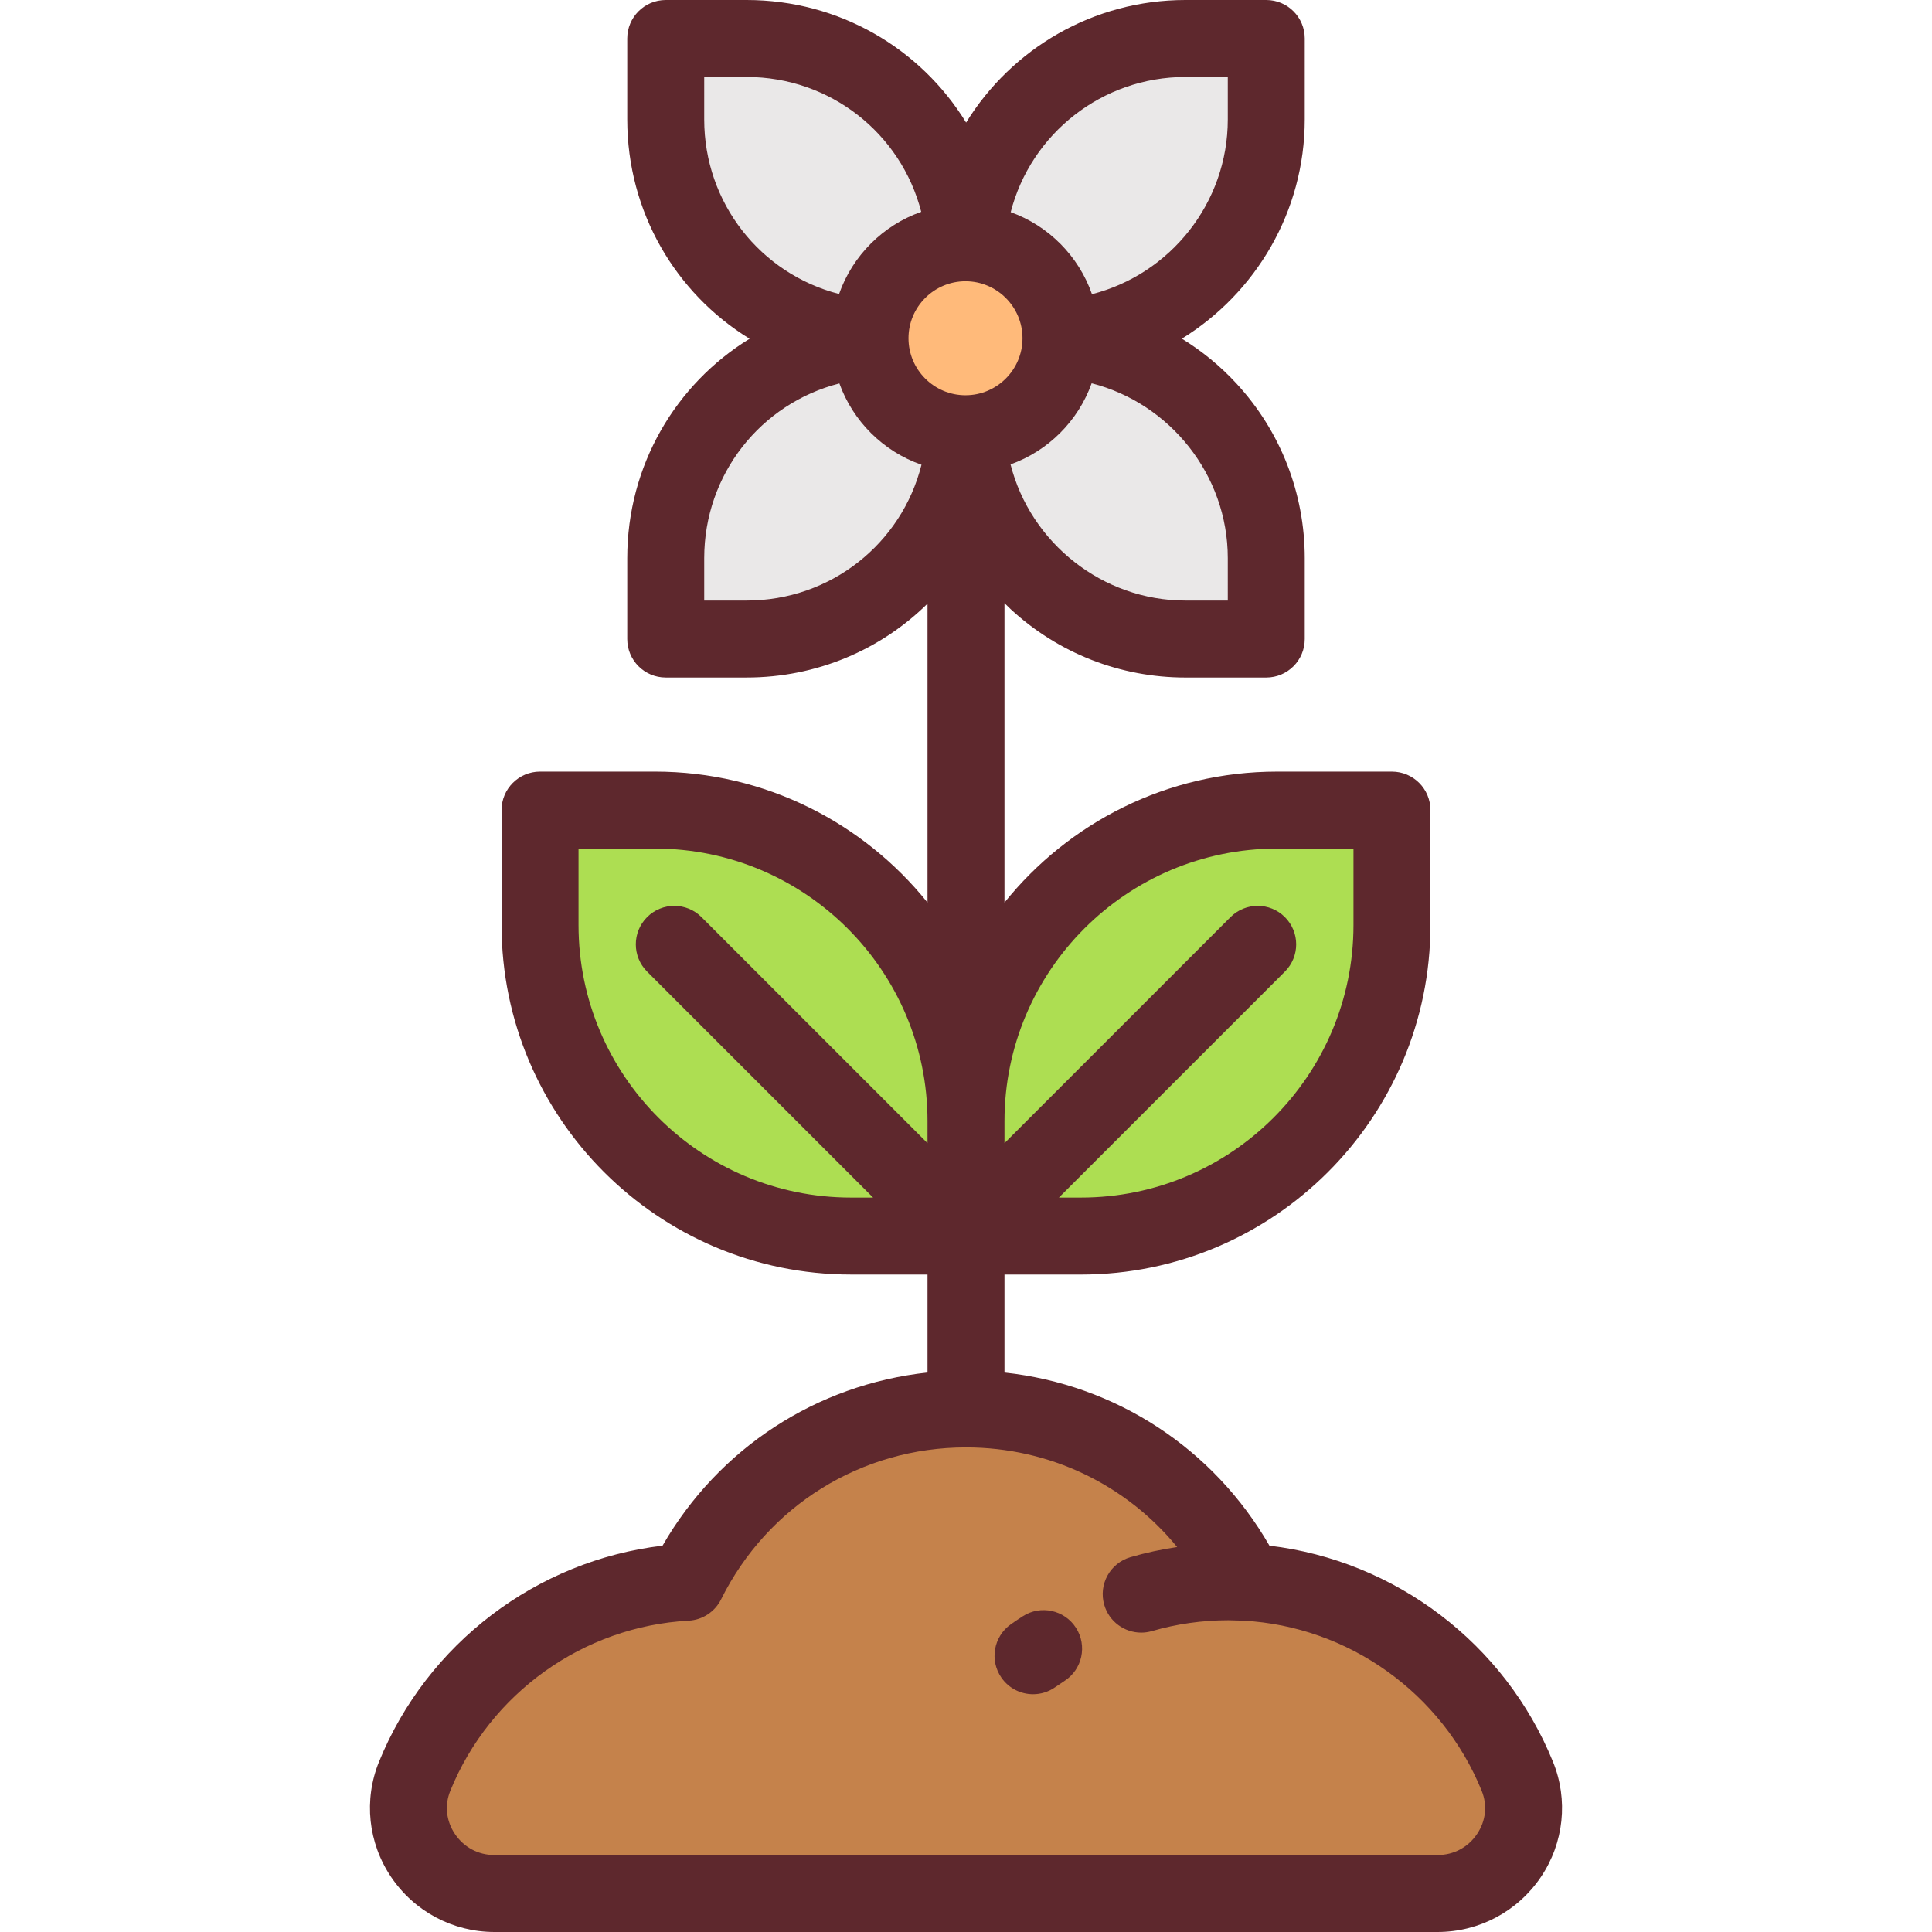
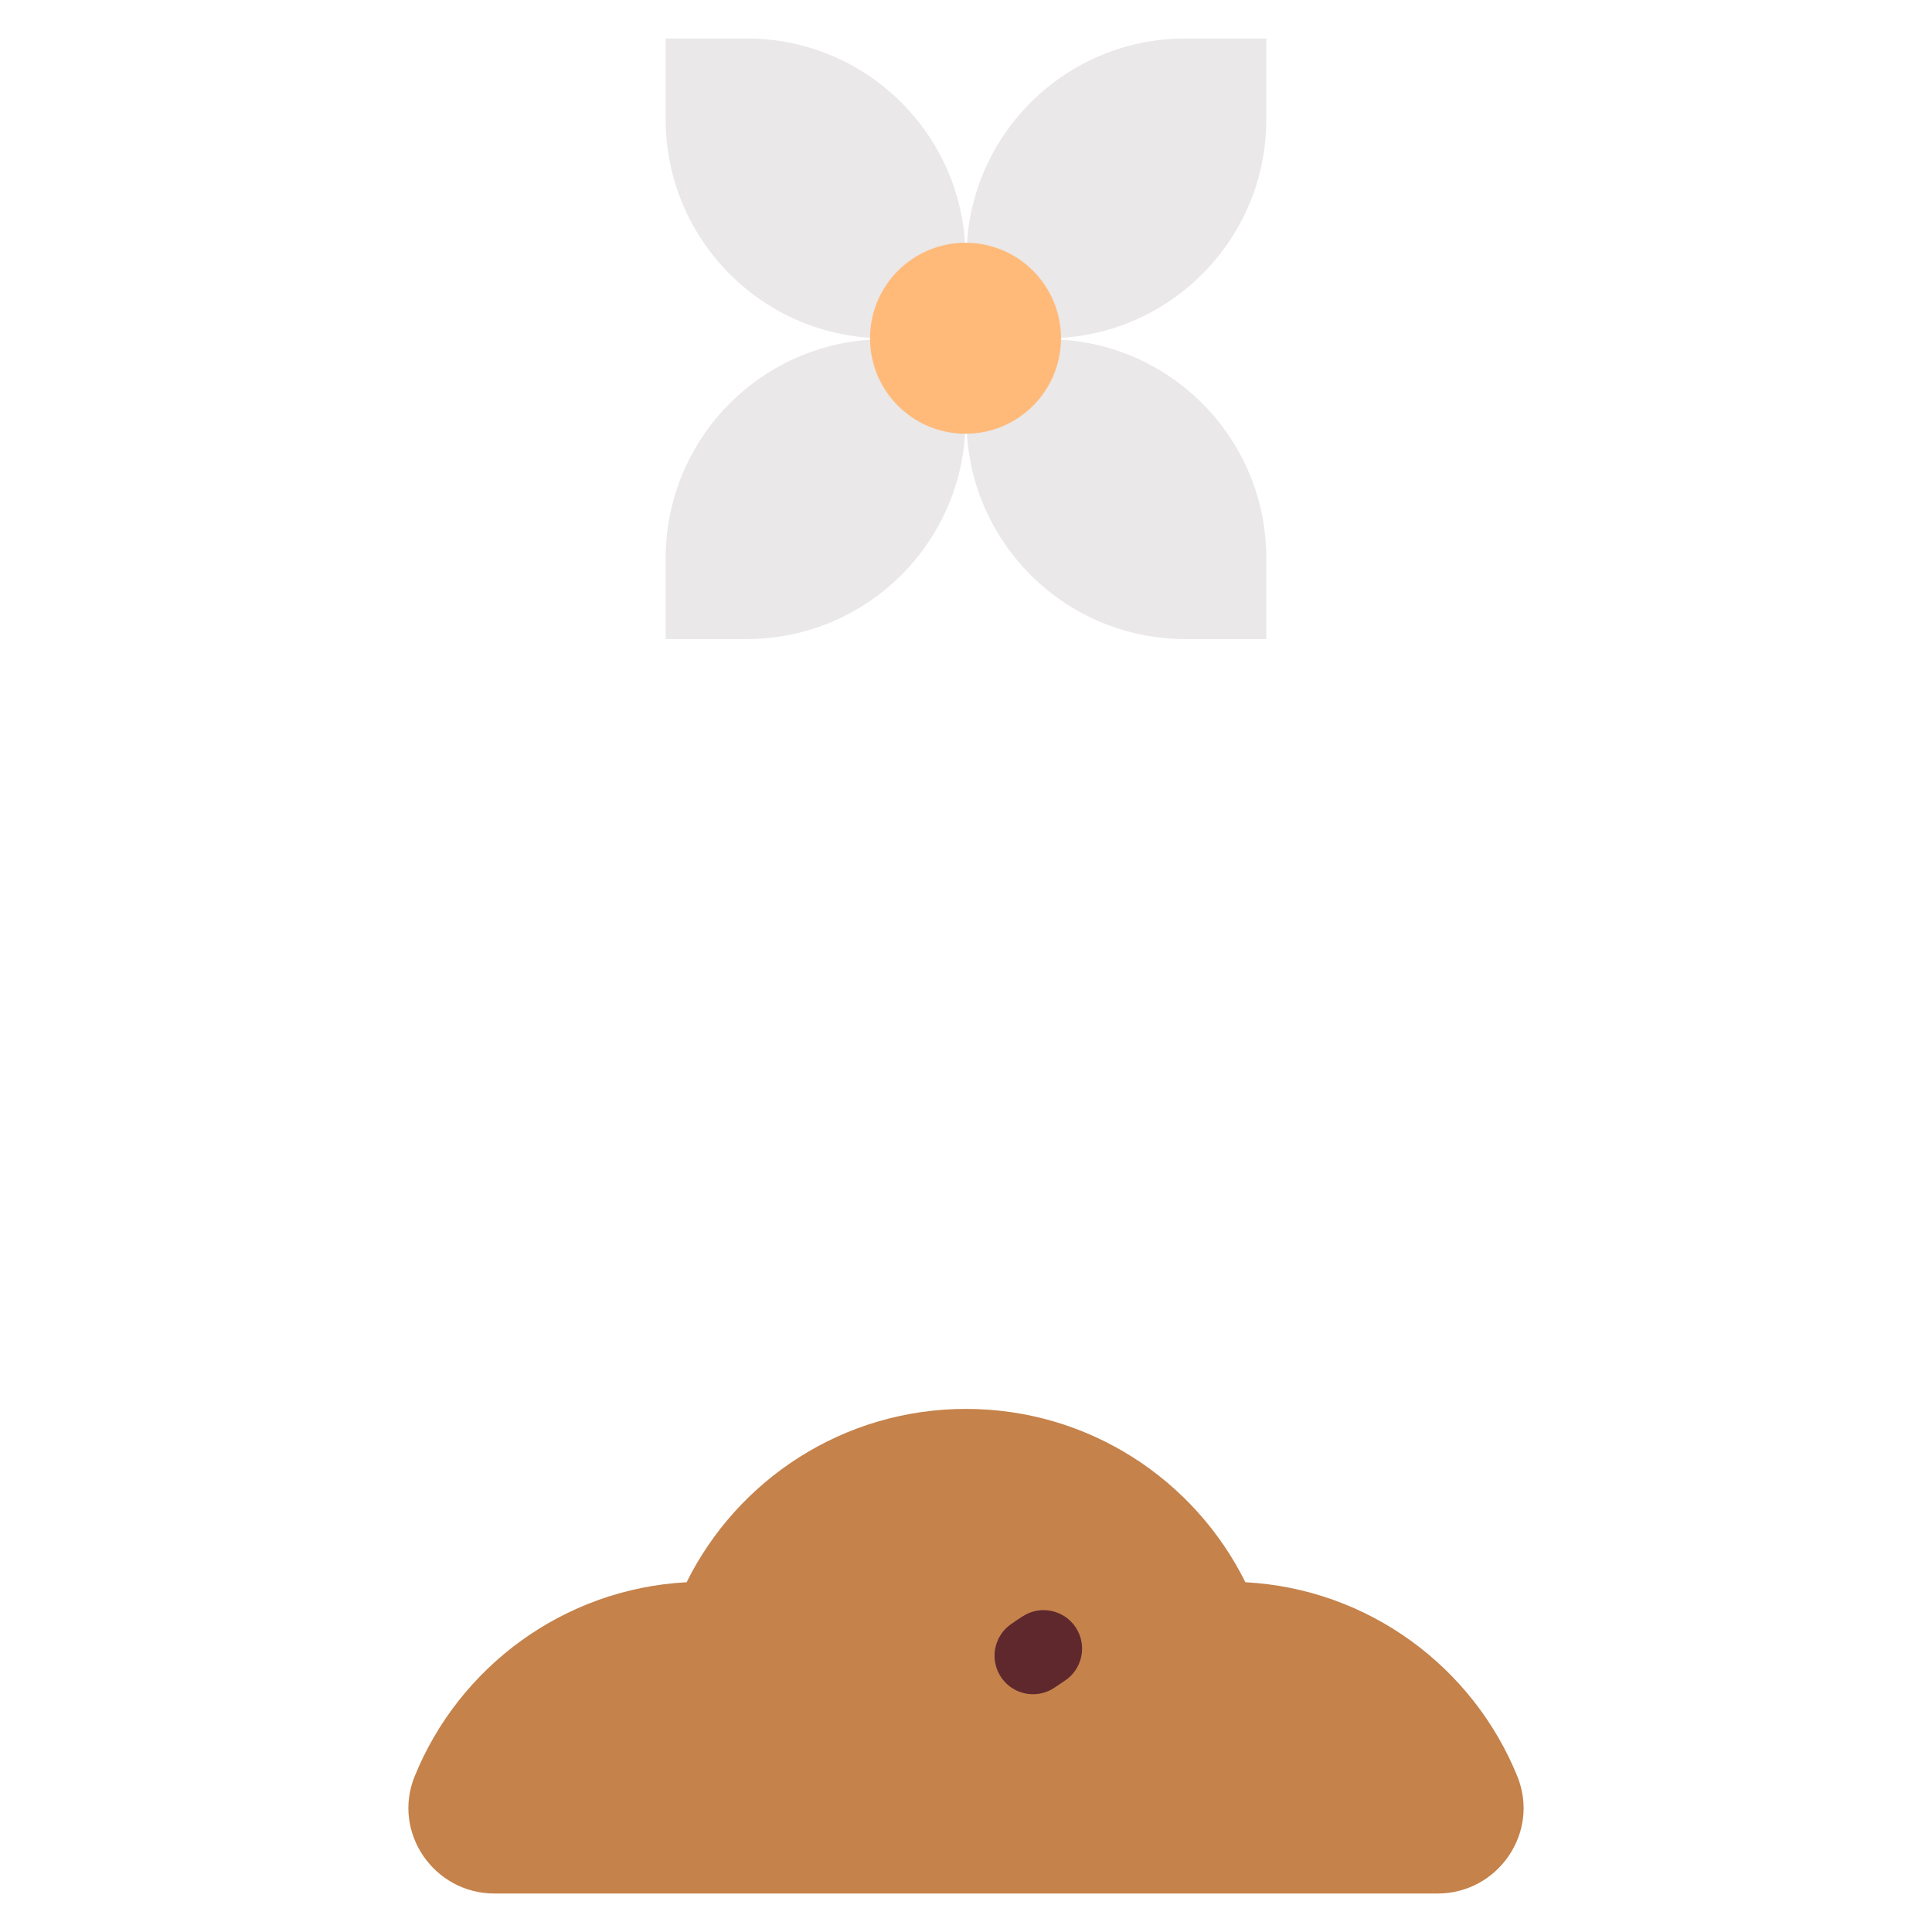
<svg xmlns="http://www.w3.org/2000/svg" height="800px" width="800px" version="1.1" id="Layer_1" viewBox="0 0 511.999 511.999" xml:space="preserve">
  <path style="fill:#C5824B;" d="M402.117,470.757c-11.736-28.923-39.381-49.692-72.078-51.451  c-13.513-27.22-41.589-45.932-74.039-45.932s-60.526,18.711-74.039,45.932c-32.697,1.759-60.342,22.528-72.078,51.451  c-6.024,14.845,5.117,31.043,21.137,31.043h249.959C397,501.801,408.14,485.602,402.117,470.757z" />
  <g>
-     <path style="fill:#ADDE52;" d="M256,327.567h-30.47c-45.516,0-82.414-36.898-82.414-82.414v-30.47h30.47   c45.516,0,82.414,36.898,82.414,82.414V327.567z" />
-     <path style="fill:#ADDE52;" d="M256,327.567h30.47c45.516,0,82.414-36.898,82.414-82.414v-30.47h-30.47   c-45.516,0-82.414,36.898-82.414,82.414L256,327.567L256,327.567z" />
-   </g>
+     </g>
  <g>
    <path style="fill:#EAE8E8;" d="M255.866,89.642h-21.444c-32.032,0-57.999-25.967-57.999-57.999V10.199h21.444   c32.032,0,57.999,25.967,57.999,57.999V89.642z" />
    <path style="fill:#EAE8E8;" d="M256.134,89.642h21.444c32.032,0,57.999-25.967,57.999-57.999V10.199h-21.444   c-32.032,0-57.999,25.967-57.999,57.999L256.134,89.642L256.134,89.642z" />
    <path style="fill:#EAE8E8;" d="M256.134,89.909h21.444c32.032,0,57.999,25.967,57.999,57.999v21.444h-21.444   c-32.032,0-57.999-25.967-57.999-57.999L256.134,89.909L256.134,89.909z" />
    <path style="fill:#EAE8E8;" d="M255.866,89.909h-21.444c-32.032,0-57.999,25.967-57.999,57.999v21.444h21.444   c32.032,0,57.999-25.967,57.999-57.999V89.909z" />
  </g>
  <circle style="fill:#FFBA7A;" cx="255.867" cy="89.641" r="25.305" />
  <g>
-     <path style="fill:#5E282D;" d="M411.567,466.923c-12.729-31.373-41.826-53.362-75.148-57.299   c-14.869-25.846-40.807-42.702-70.222-45.888v-25.968h20.271c51.066,0,92.613-41.545,92.613-92.613v-30.471   c0-5.633-4.567-10.199-10.199-10.199h-30.47c-29.169,0-55.226,13.559-72.214,34.7v-79.341c0.548,0.541,1.093,1.083,1.66,1.607   c12.632,11.672,29.065,18.101,46.273,18.101h21.443c5.632,0,10.199-4.566,10.199-10.199v-21.444   c0-17.203-6.425-33.634-18.091-46.264c-4.302-4.658-9.177-8.645-14.471-11.894c19.569-12.066,32.562-33.713,32.562-58.107V10.199   C345.773,4.566,341.206,0,335.574,0h-21.443c-24.358,0-46.02,12.875-58.1,32.481C244.007,12.849,222.393,0,197.868,0h-21.443   c-5.632,0-10.199,4.566-10.199,10.199v21.444c0,24.506,12.823,46.101,32.425,58.132c-19.602,12.031-32.425,33.627-32.425,58.132   v21.444c0,5.633,4.567,10.199,10.199,10.199h21.443c18.633,0,35.588-7.408,47.933-19.572v79.205   c-16.988-21.141-43.046-34.7-72.214-34.7h-30.47c-5.632,0-10.199,4.566-10.199,10.199v30.47c0,51.066,41.545,92.613,92.613,92.613   h20.271v25.968c-29.415,3.186-55.351,20.043-70.222,45.888c-33.322,3.937-62.418,25.926-75.148,57.299   c-4.08,10.053-2.881,21.453,3.207,30.492c6.15,9.133,16.386,14.586,27.382,14.586h249.96c10.995,0,21.231-5.453,27.382-14.586   C414.449,488.375,415.647,476.976,411.567,466.923z M338.414,224.882h20.271v20.271c0,39.82-32.396,72.214-72.214,72.214h-5.846   l59.89-59.89c3.983-3.983,3.983-10.441,0-14.425c-3.984-3.983-10.44-3.982-14.425,0l-59.89,59.891v-5.847   C266.199,257.277,298.595,224.882,338.414,224.882z M255.866,74.536c8.33,0,15.106,6.776,15.106,15.106   s-6.776,15.106-15.106,15.106s-15.106-6.776-15.106-15.106S247.537,74.536,255.866,74.536z M325.376,159.152h-11.244   c-22.016,0-41.045-15.329-46.33-36.078c9.989-3.577,17.92-11.508,21.497-21.497c20.746,5.286,36.077,24.318,36.077,46.329   L325.376,159.152L325.376,159.152z M314.132,20.398h11.244v11.245c0,22.125-15.241,41.028-35.99,46.318   c-3.528-10.094-11.486-18.123-21.539-21.738C273.197,35.418,292.095,20.398,314.132,20.398z M186.624,20.398h11.244   c22.149,0,40.916,14.935,46.269,35.739c-10.154,3.566-18.209,11.62-21.774,21.774c-20.805-5.352-35.739-24.117-35.739-46.269   V20.398H186.624z M197.868,159.152h-11.244v-11.245c0-22.181,14.973-40.969,35.823-46.292   c3.617,10.062,11.654,18.026,21.758,21.552C238.938,144.102,220.109,159.152,197.868,159.152z M153.315,245.154v-20.272h20.271   c39.819,0,72.214,32.395,72.214,72.214v5.847l-59.89-59.89c-3.983-3.982-10.439-3.982-14.425,0c-3.983,3.983-3.983,10.441,0,14.425   l59.89,59.89h-5.846C185.711,317.368,153.315,284.973,153.315,245.154z M329.492,429.492c27.868,1.5,52.666,19.203,63.173,45.101   l0,0c1.547,3.811,1.101,7.976-1.223,11.428c-2.389,3.547-6.202,5.581-10.462,5.581H131.02c-4.26,0-8.074-2.035-10.462-5.581   c-2.323-3.451-2.77-7.617-1.223-11.428c10.508-25.898,35.305-43.602,63.173-45.101c3.672-0.197,6.952-2.356,8.588-5.649   c12.332-24.838,37.202-40.267,64.905-40.267c22.099,0,42.385,9.826,55.952,26.405c-4.181,0.614-8.313,1.504-12.367,2.682   c-5.41,1.573-8.52,7.231-6.948,12.641c1.296,4.459,5.369,7.355,9.789,7.355c0.942,0,1.901-0.132,2.852-0.408   c6.545-1.902,13.359-2.867,20.251-2.867L329.492,429.492z" />
    <path style="fill:#5E282D;" d="M271.045,428.323c-1.057,0.68-2.114,1.391-3.145,2.115c-4.61,3.237-5.721,9.599-2.485,14.208   c1.986,2.826,5.146,4.338,8.355,4.338c2.025,0,4.07-0.602,5.853-1.854c0.806-0.566,1.633-1.123,2.458-1.654   c4.738-3.049,6.106-9.359,3.058-14.096C282.094,426.644,275.782,425.274,271.045,428.323z" />
  </g>
</svg>